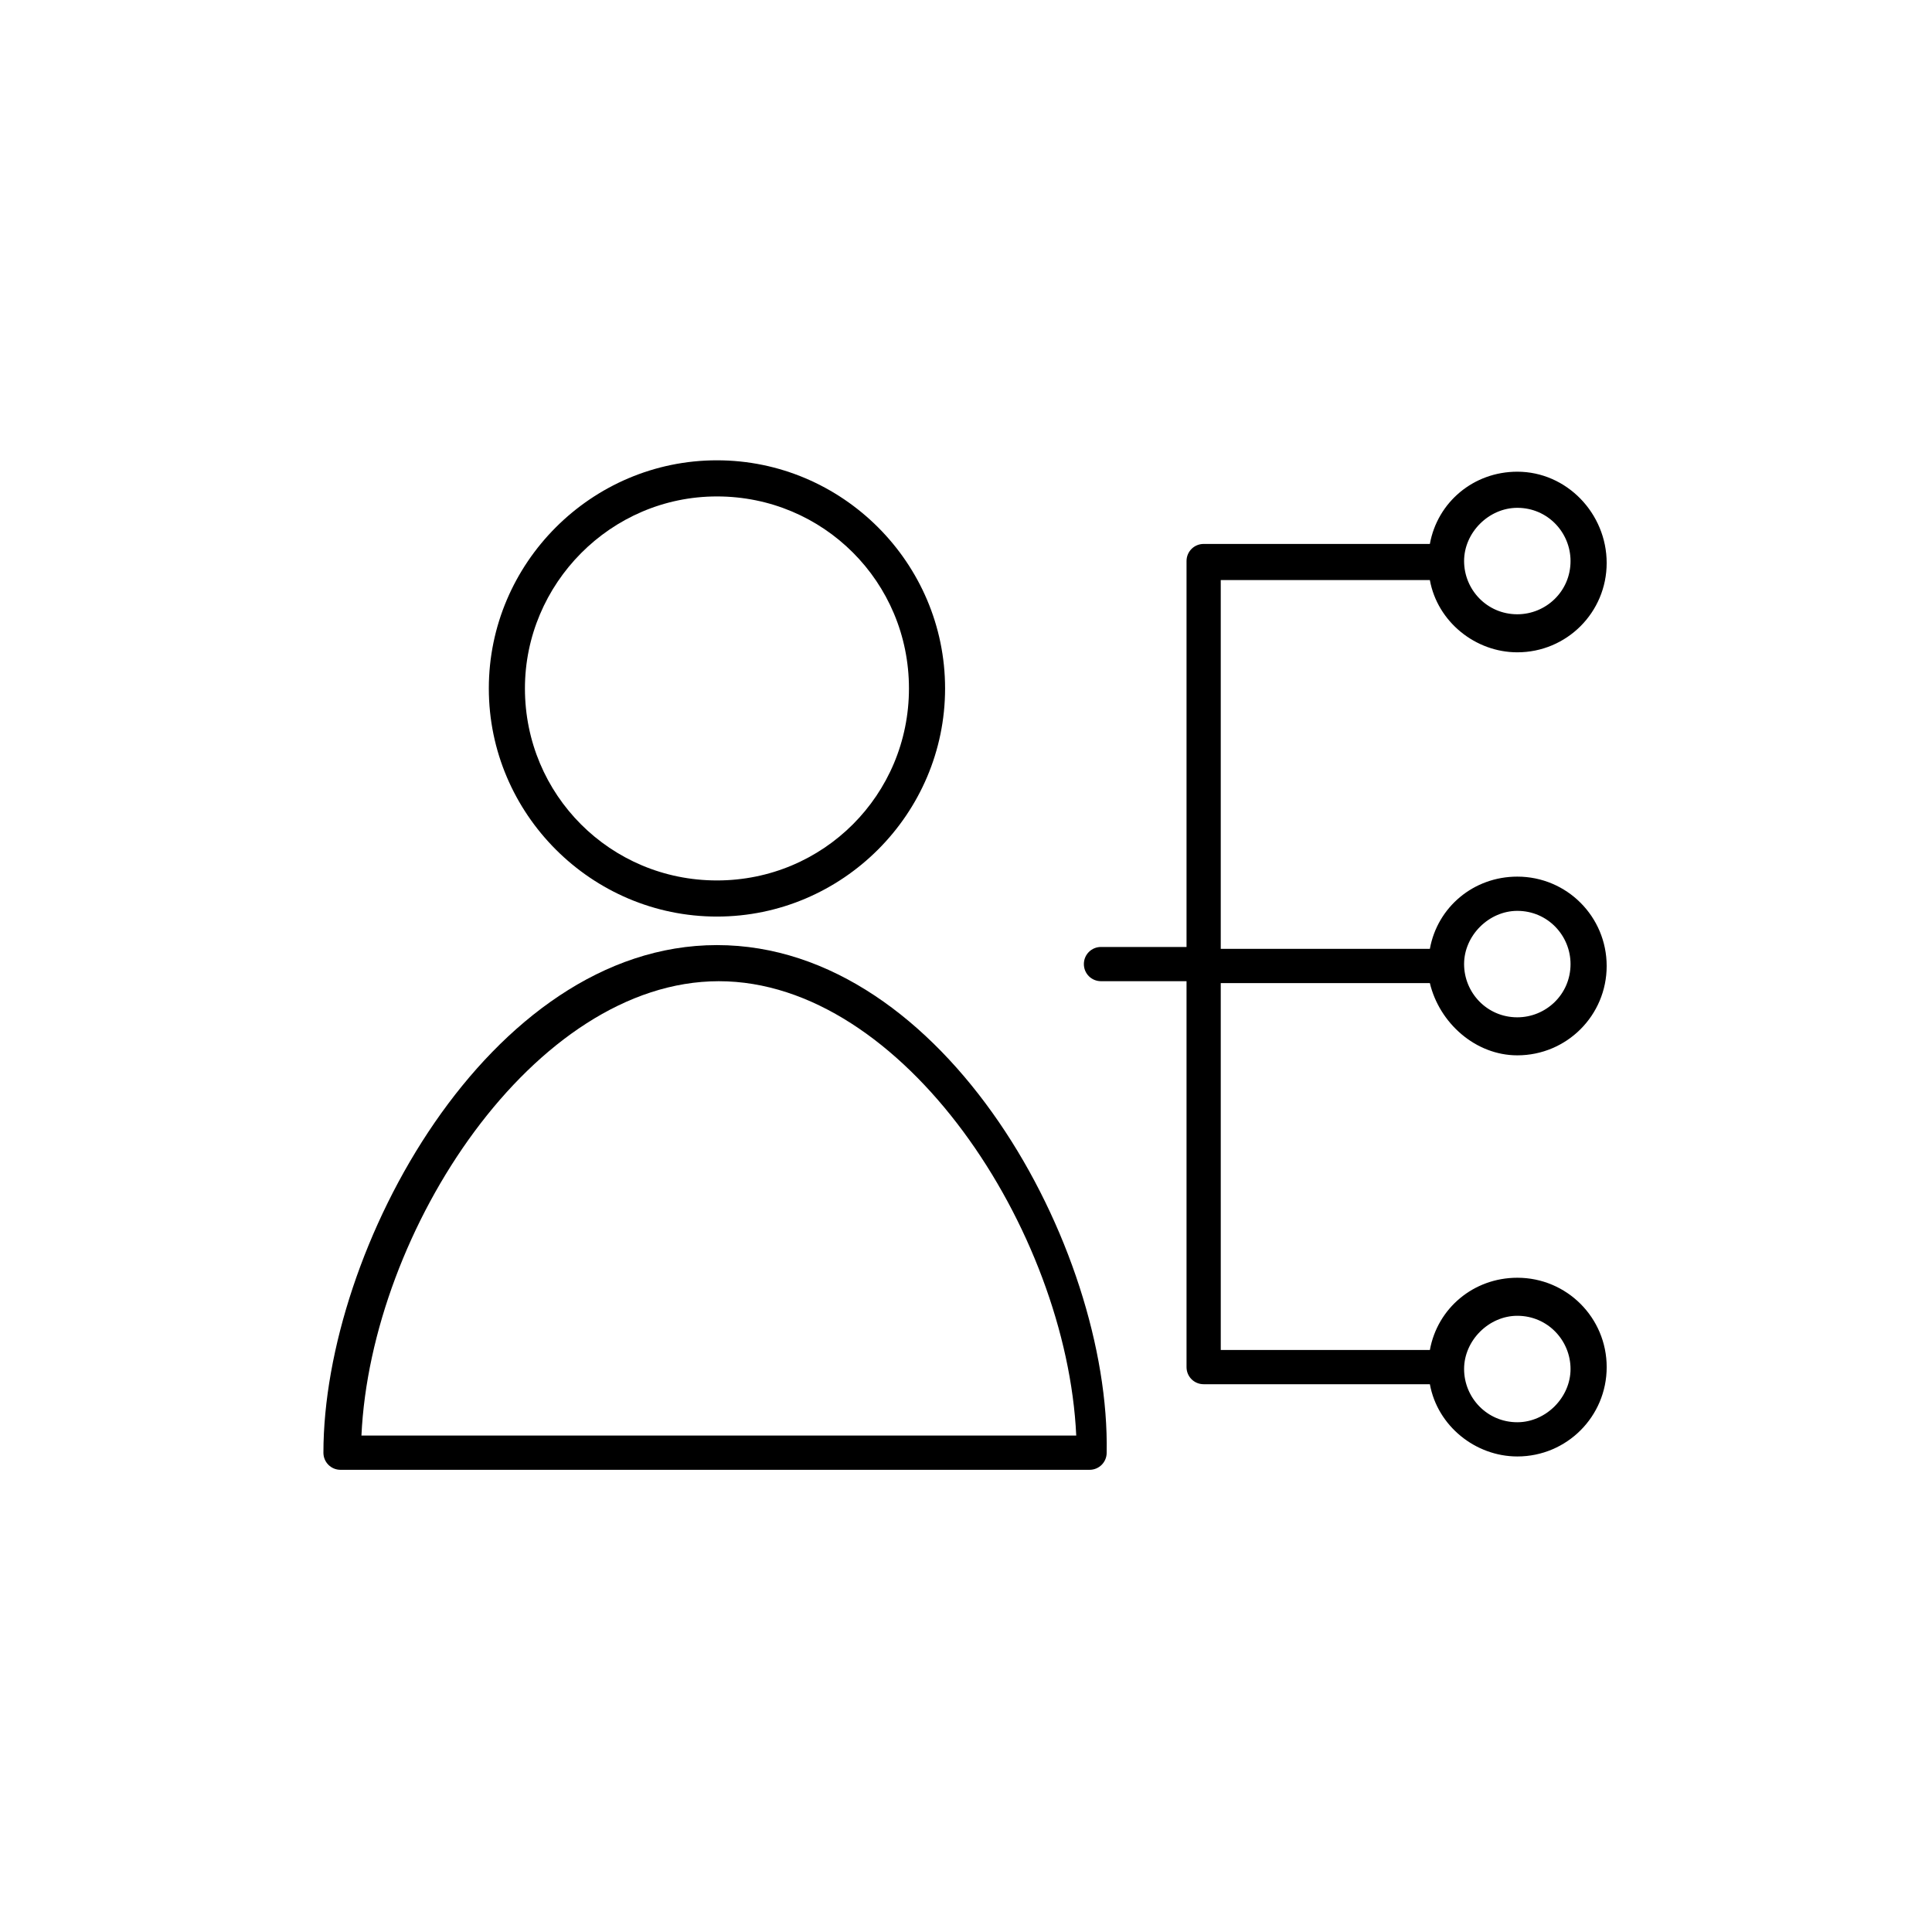
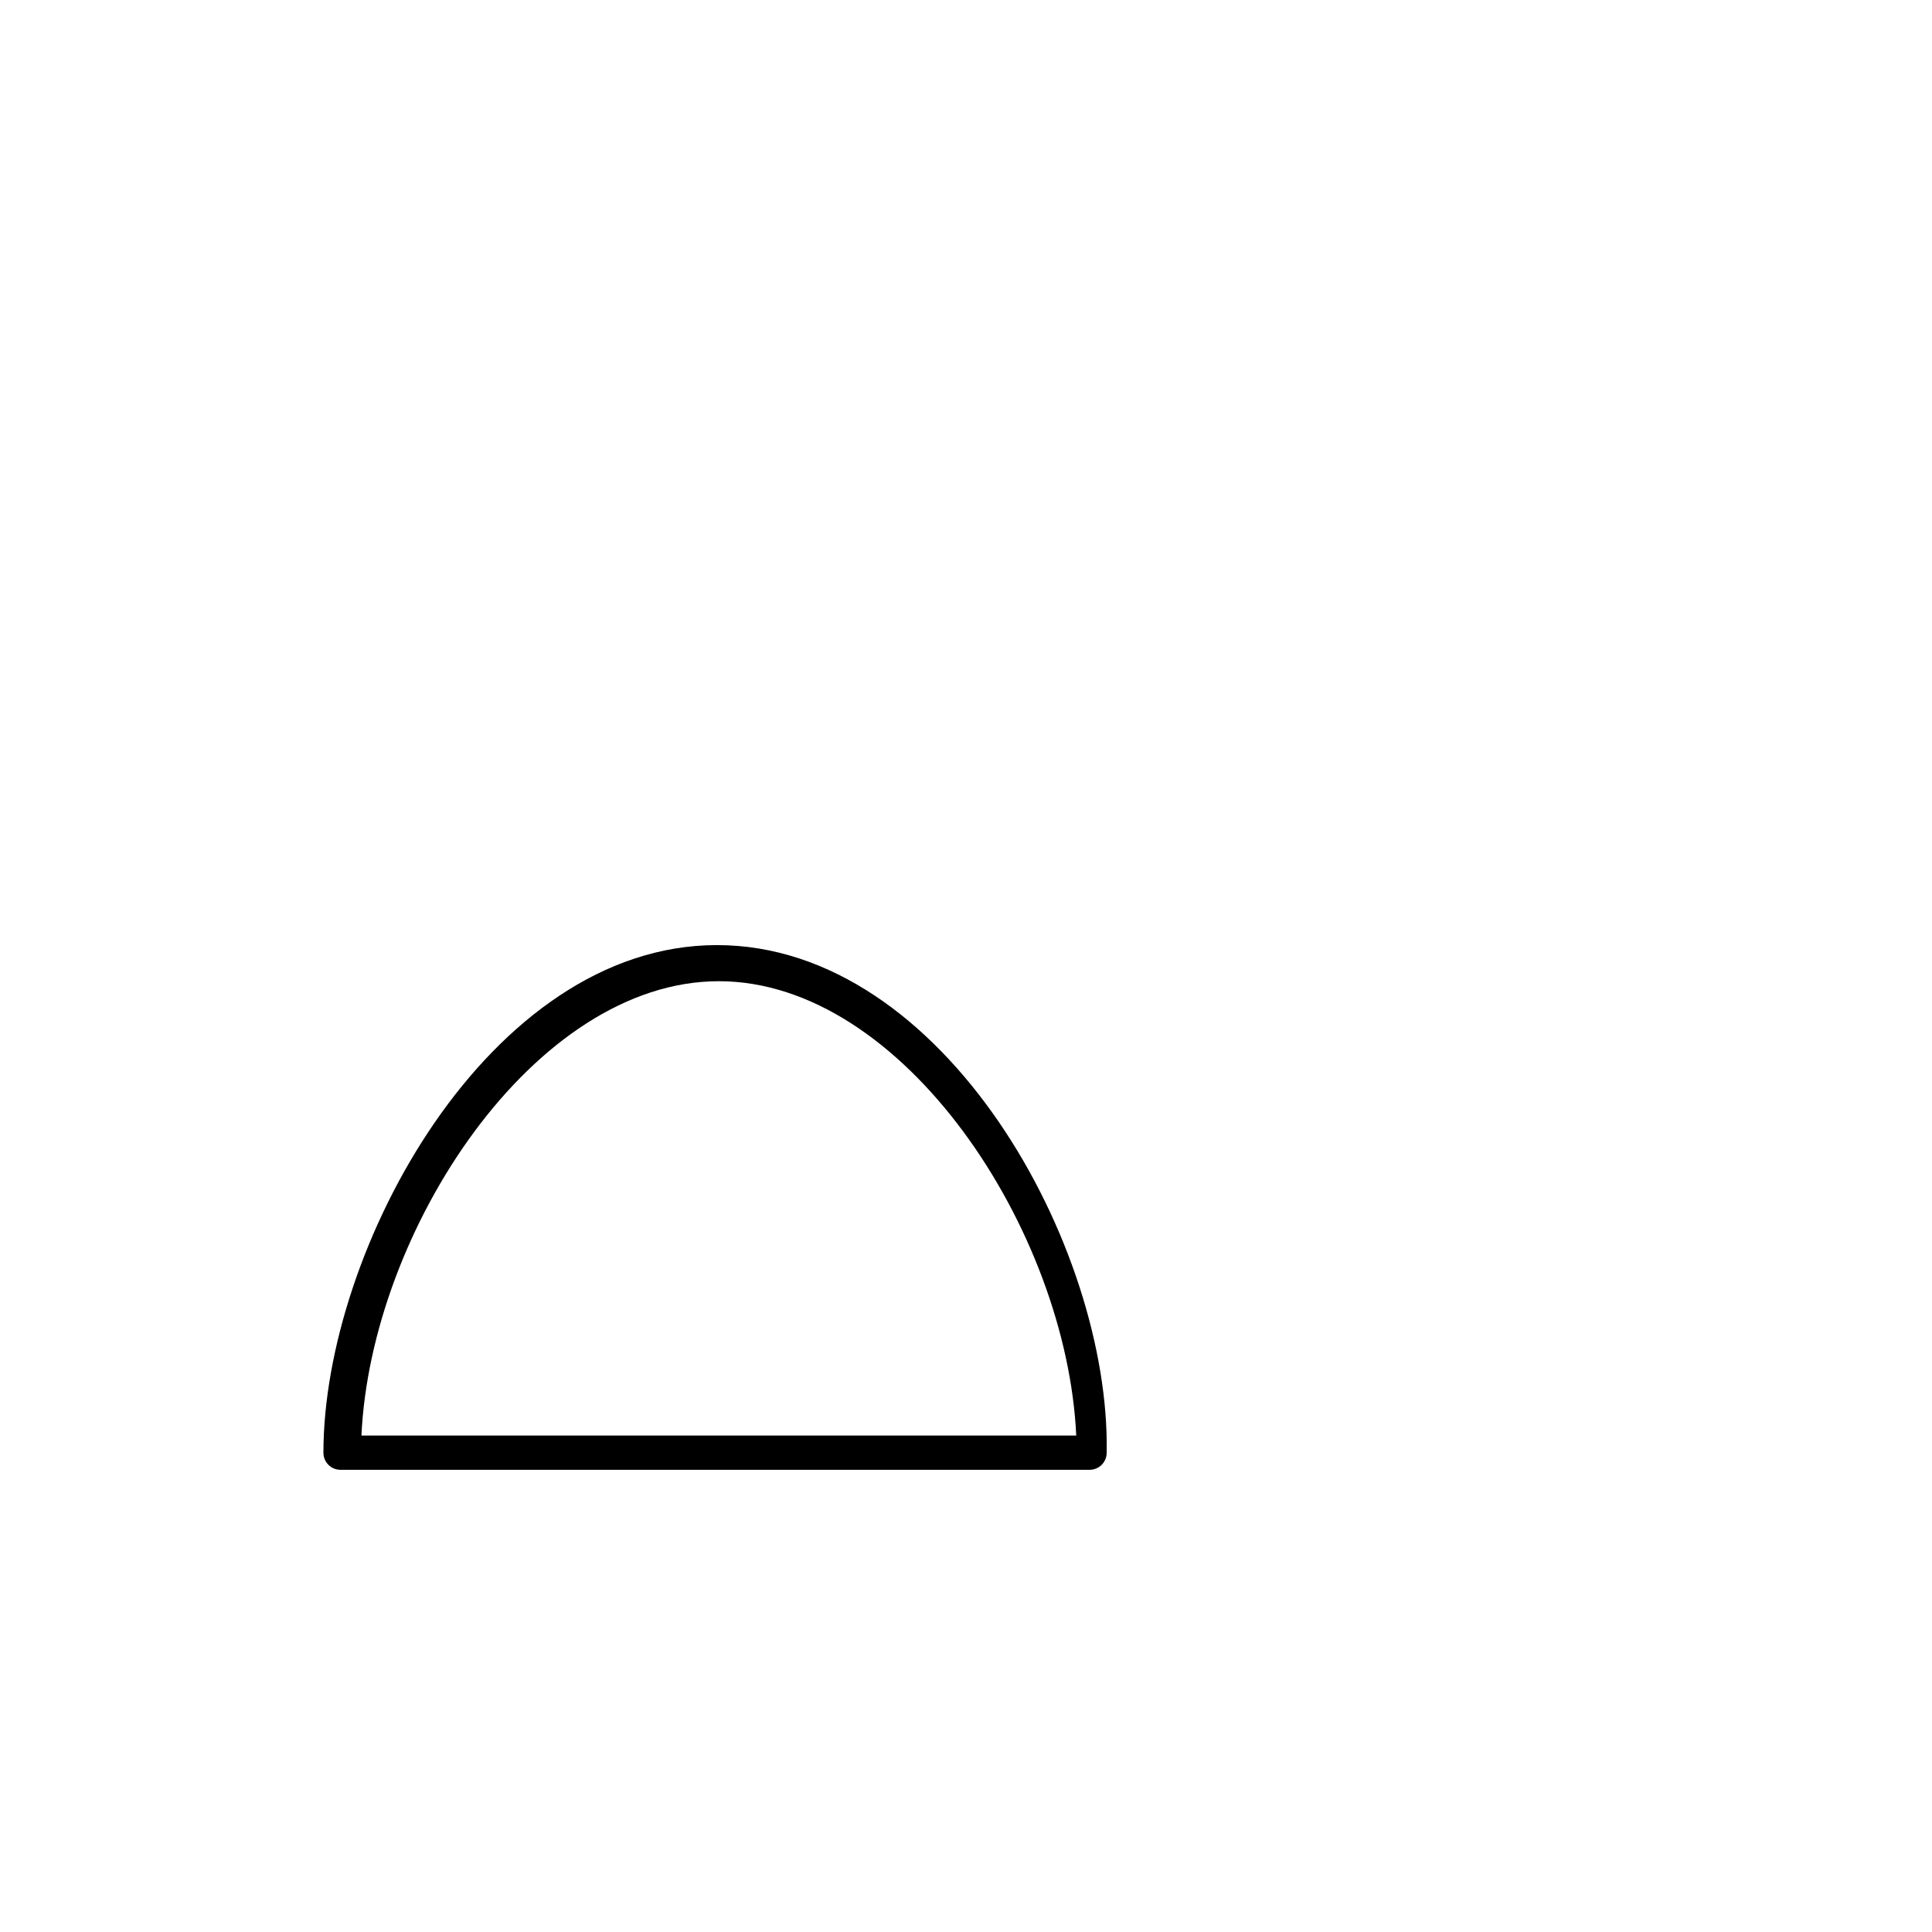
<svg xmlns="http://www.w3.org/2000/svg" fill="#000000" width="800px" height="800px" version="1.1" viewBox="144 144 512 512">
  <g>
    <path d="m334 394.46c-60.457 0-104.29 80.609-104.29 134.52 0 2.519 2.016 4.535 4.535 4.535h198.5c2.519 0 4.535-2.016 4.535-4.535 1.008-54.41-42.824-134.52-103.28-134.52zm-94.215 129.98c2.519-54.41 45.848-120.41 94.715-120.41 48.871 0 92.195 66 94.715 120.41z" />
-     <path d="m334 386.9c33.25 0 60.457-27.207 60.457-60.457s-27.207-60.457-60.457-60.457-60.457 27.207-60.457 60.457c0 33.254 27.203 60.457 60.457 60.457zm0-111.34c28.215 0 50.883 22.672 50.883 50.883 0 28.215-22.672 50.883-50.883 50.883-28.215 0.004-50.887-22.668-50.887-50.883 0-27.707 22.672-50.883 50.887-50.883z" />
-     <path d="m467.51 404.53h55.418c2.519 10.578 12.09 19.145 23.176 19.145 13.098 0 23.68-10.578 23.68-23.68 0-13.098-10.578-23.68-23.68-23.68-11.586 0-21.16 8.062-23.176 19.145h-55.418v-97.734h55.418c2.016 11.082 12.09 19.145 23.176 19.145 13.098 0 23.68-10.578 23.68-23.68 0-13.098-10.578-24.184-23.68-24.184-11.586 0-21.16 8.062-23.176 19.145h-59.949c-2.519 0-4.535 2.016-4.535 4.535v102.27h-22.672c-2.519 0-4.535 2.016-4.535 4.535 0 2.519 2.016 4.535 4.535 4.535h22.672v102.27c0 2.519 2.016 4.535 4.535 4.535h59.953c2.016 11.082 12.09 19.145 23.176 19.145 13.098 0 23.68-10.578 23.68-23.68 0-13.098-10.578-23.68-23.68-23.68-11.586 0-21.16 8.062-23.176 19.145h-55.418zm78.594-125.95c8.062 0 14.105 6.551 14.105 14.105 0 8.062-6.551 14.105-14.105 14.105-8.062 0-14.105-6.551-14.105-14.105 0-7.559 6.551-14.105 14.105-14.105zm0 214.12c8.062 0 14.105 6.551 14.105 14.105 0 7.559-6.551 14.105-14.105 14.105-8.062 0-14.105-6.551-14.105-14.105 0-7.555 6.551-14.105 14.105-14.105zm0-107.31c8.062 0 14.105 6.551 14.105 14.105 0 8.062-6.551 14.105-14.105 14.105-8.062 0-14.105-6.551-14.105-14.105 0-7.555 6.551-14.105 14.105-14.105z" />
  </g>
</svg>